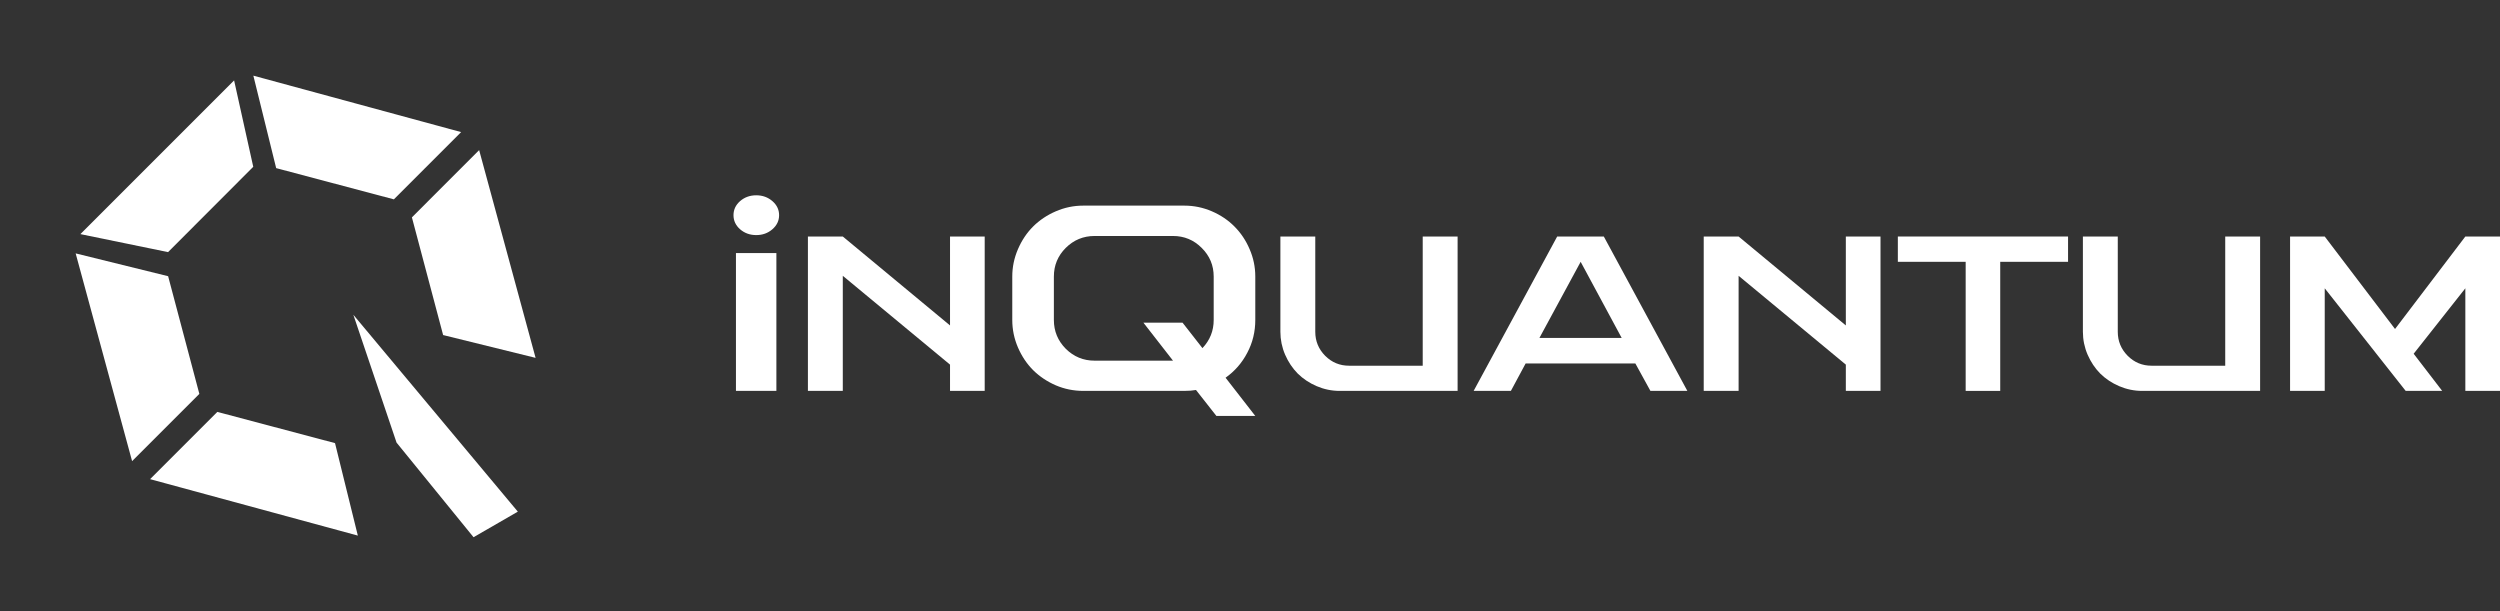
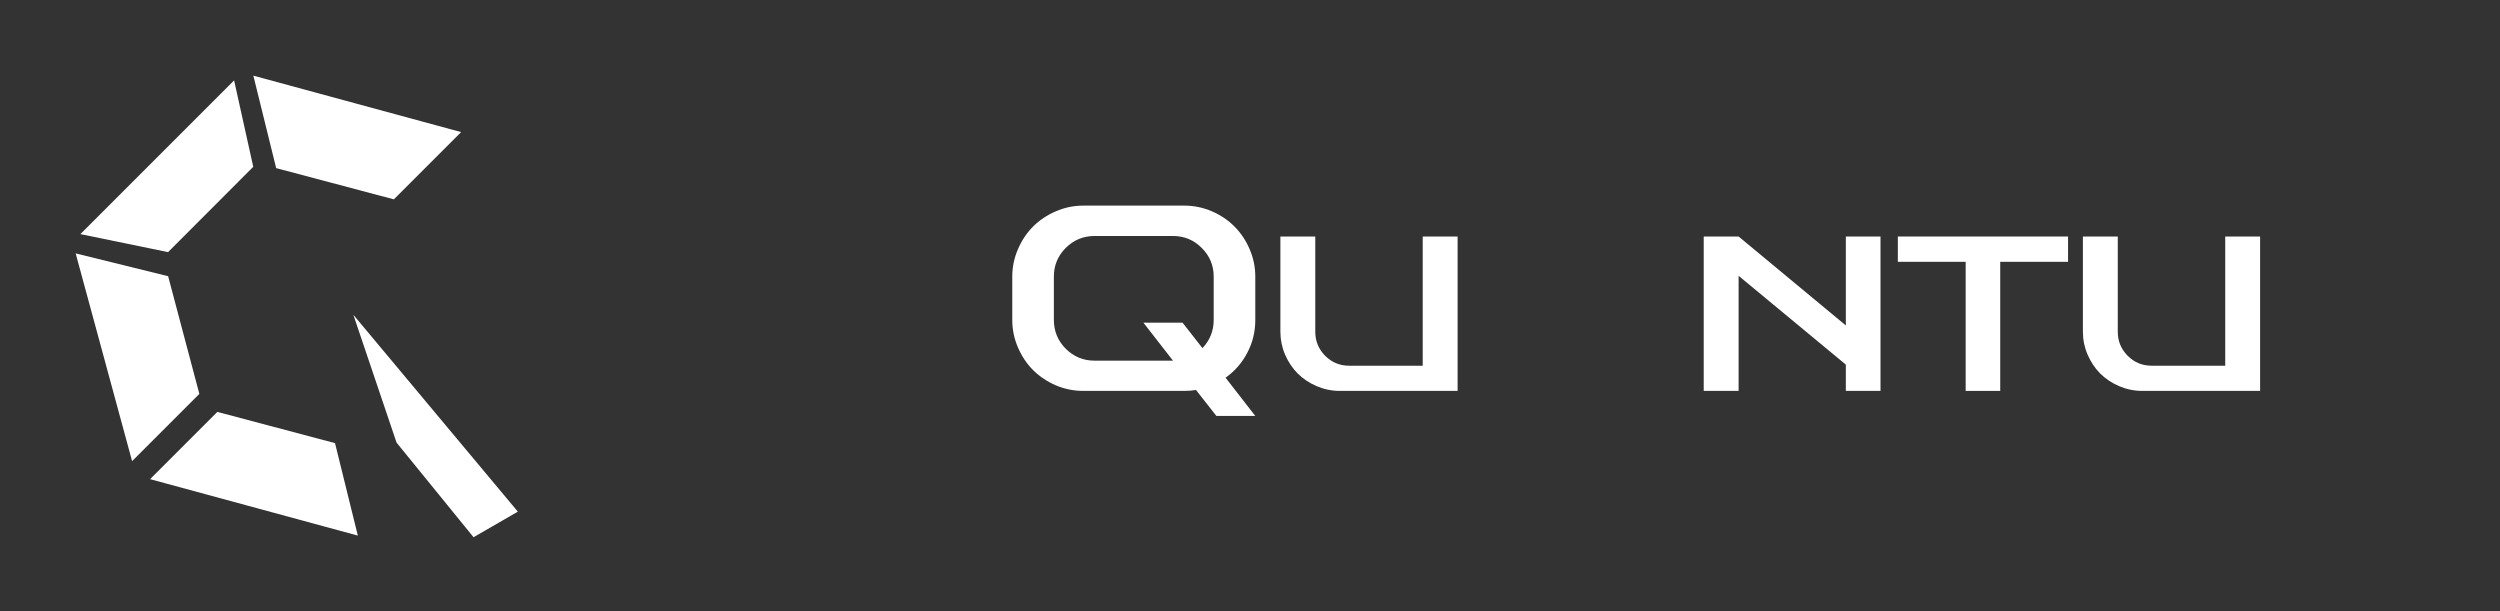
<svg xmlns="http://www.w3.org/2000/svg" width="409" height="100" viewBox="0 0 409 100" fill="none">
  <rect x="0" y="0" width="409" height="100" fill="#333333" stroke="none" />
  <path d="M27.505 45.187L32.613 64.441L21.611 75.442L12.377 41.454L27.505 45.187Z" fill="white" />
  <path d="M45.182 27.505L64.435 32.613L75.437 21.611L41.449 12.377L45.182 27.505Z" fill="white" />
  <path d="M41.432 27.288L27.494 41.247L13.152 38.3L38.299 13.153L41.432 27.288Z" fill="white" />
  <path d="M54.809 72.495L35.556 67.387L24.554 78.389L58.542 87.623L54.809 72.495Z" fill="white" />
-   <path d="M72.495 54.814L67.387 35.561L78.389 24.559L87.623 58.547L72.495 54.814Z" fill="white" />
  <path d="M64.876 72.41L77.471 87.889L84.717 83.705L57.808 51.501L64.876 72.41Z" fill="white" />
-   <path d="M409.001 38.693V63.951H403.33V47.166L394.875 57.874L399.543 63.951H393.572L380.326 47.166V63.951H374.655V38.693H380.326L391.828 53.823L403.33 38.693H409.001Z" fill="white" />
  <path d="M364.047 38.693H369.754V63.951H350.467C349.163 63.951 347.907 63.693 346.697 63.176C345.5 62.66 344.466 61.972 343.597 61.115C342.74 60.246 342.053 59.219 341.537 58.033C341.02 56.835 340.762 55.585 340.762 54.281V38.693H346.468V54.281C346.468 55.808 347.009 57.117 348.089 58.209C349.169 59.289 350.473 59.83 351.999 59.83H364.047V38.693Z" fill="white" />
  <path d="M338.334 42.833H327.237V63.951H321.583V42.833H310.487V38.693H338.334V42.833Z" fill="white" />
  <path d="M278.729 63.951V38.693H284.436L301.979 53.242V38.693H307.651V63.951H301.979V59.653L284.436 45.122V63.951H278.729Z" fill="white" />
-   <path d="M254.756 38.693H262.383L276.051 63.951H270.009L267.543 59.46H249.595L247.182 63.951H241.088L254.756 38.693ZM251.85 55.285H265.306L258.596 42.833L251.85 55.285Z" fill="white" />
  <path d="M232.757 38.693H238.464V63.951H219.177C217.874 63.951 216.617 63.693 215.408 63.176C214.21 62.66 213.177 61.972 212.308 61.115C211.451 60.246 210.764 59.219 210.247 58.033C209.73 56.835 209.472 55.585 209.472 54.281V38.693H215.179V54.281C215.179 55.808 215.719 57.117 216.799 58.209C217.88 59.289 219.183 59.83 220.71 59.83H232.757V38.693Z" fill="white" />
  <path d="M205.366 45.244V52.346C205.366 54.276 204.929 56.066 204.055 57.714C203.196 59.363 202.012 60.723 200.504 61.794L205.366 68.05H199.004L195.664 63.801C195.115 63.9 194.48 63.949 193.762 63.949H177.212C175.648 63.949 174.154 63.647 172.731 63.041C171.308 62.421 170.075 61.596 169.032 60.568C167.99 59.525 167.158 58.285 166.538 56.848C165.918 55.41 165.608 53.91 165.608 52.346V45.244C165.608 43.694 165.918 42.2 166.538 40.763C167.158 39.326 167.983 38.093 169.011 37.064C170.054 36.022 171.294 35.19 172.731 34.57C174.169 33.95 175.662 33.64 177.212 33.64H193.762C195.326 33.64 196.827 33.95 198.264 34.57C199.701 35.19 200.934 36.022 201.963 37.064C203.005 38.107 203.83 39.34 204.436 40.763C205.056 42.186 205.366 43.68 205.366 45.244ZM191.902 38.607H179.072C177.24 38.607 175.669 39.255 174.359 40.552C173.062 41.848 172.414 43.412 172.414 45.244V52.346C172.414 54.178 173.062 55.749 174.359 57.059C175.669 58.355 177.24 59.004 179.072 59.004H191.902L187.062 52.789H193.466L196.721 56.953C197.947 55.657 198.56 54.121 198.56 52.346V45.244C198.56 43.412 197.904 41.848 196.594 40.552C195.298 39.255 193.734 38.607 191.902 38.607Z" fill="white" />
-   <path d="M132.174 63.951V38.693H137.881L155.424 53.242V38.693H161.096V63.951H155.424V59.653L137.881 45.122V63.951H132.174Z" fill="white" />
-   <path d="M120.402 63.95V41.398H127.017V63.95H120.402ZM121.078 32.901C121.811 32.267 122.691 31.95 123.72 31.95C124.749 31.95 125.629 32.267 126.362 32.901C127.095 33.535 127.461 34.303 127.461 35.205C127.461 36.107 127.095 36.875 126.362 37.509C125.629 38.143 124.749 38.46 123.72 38.46C122.691 38.46 121.811 38.143 121.078 37.509C120.359 36.875 120 36.107 120 35.205C120 34.303 120.359 33.535 121.078 32.901Z" fill="white" />
</svg>